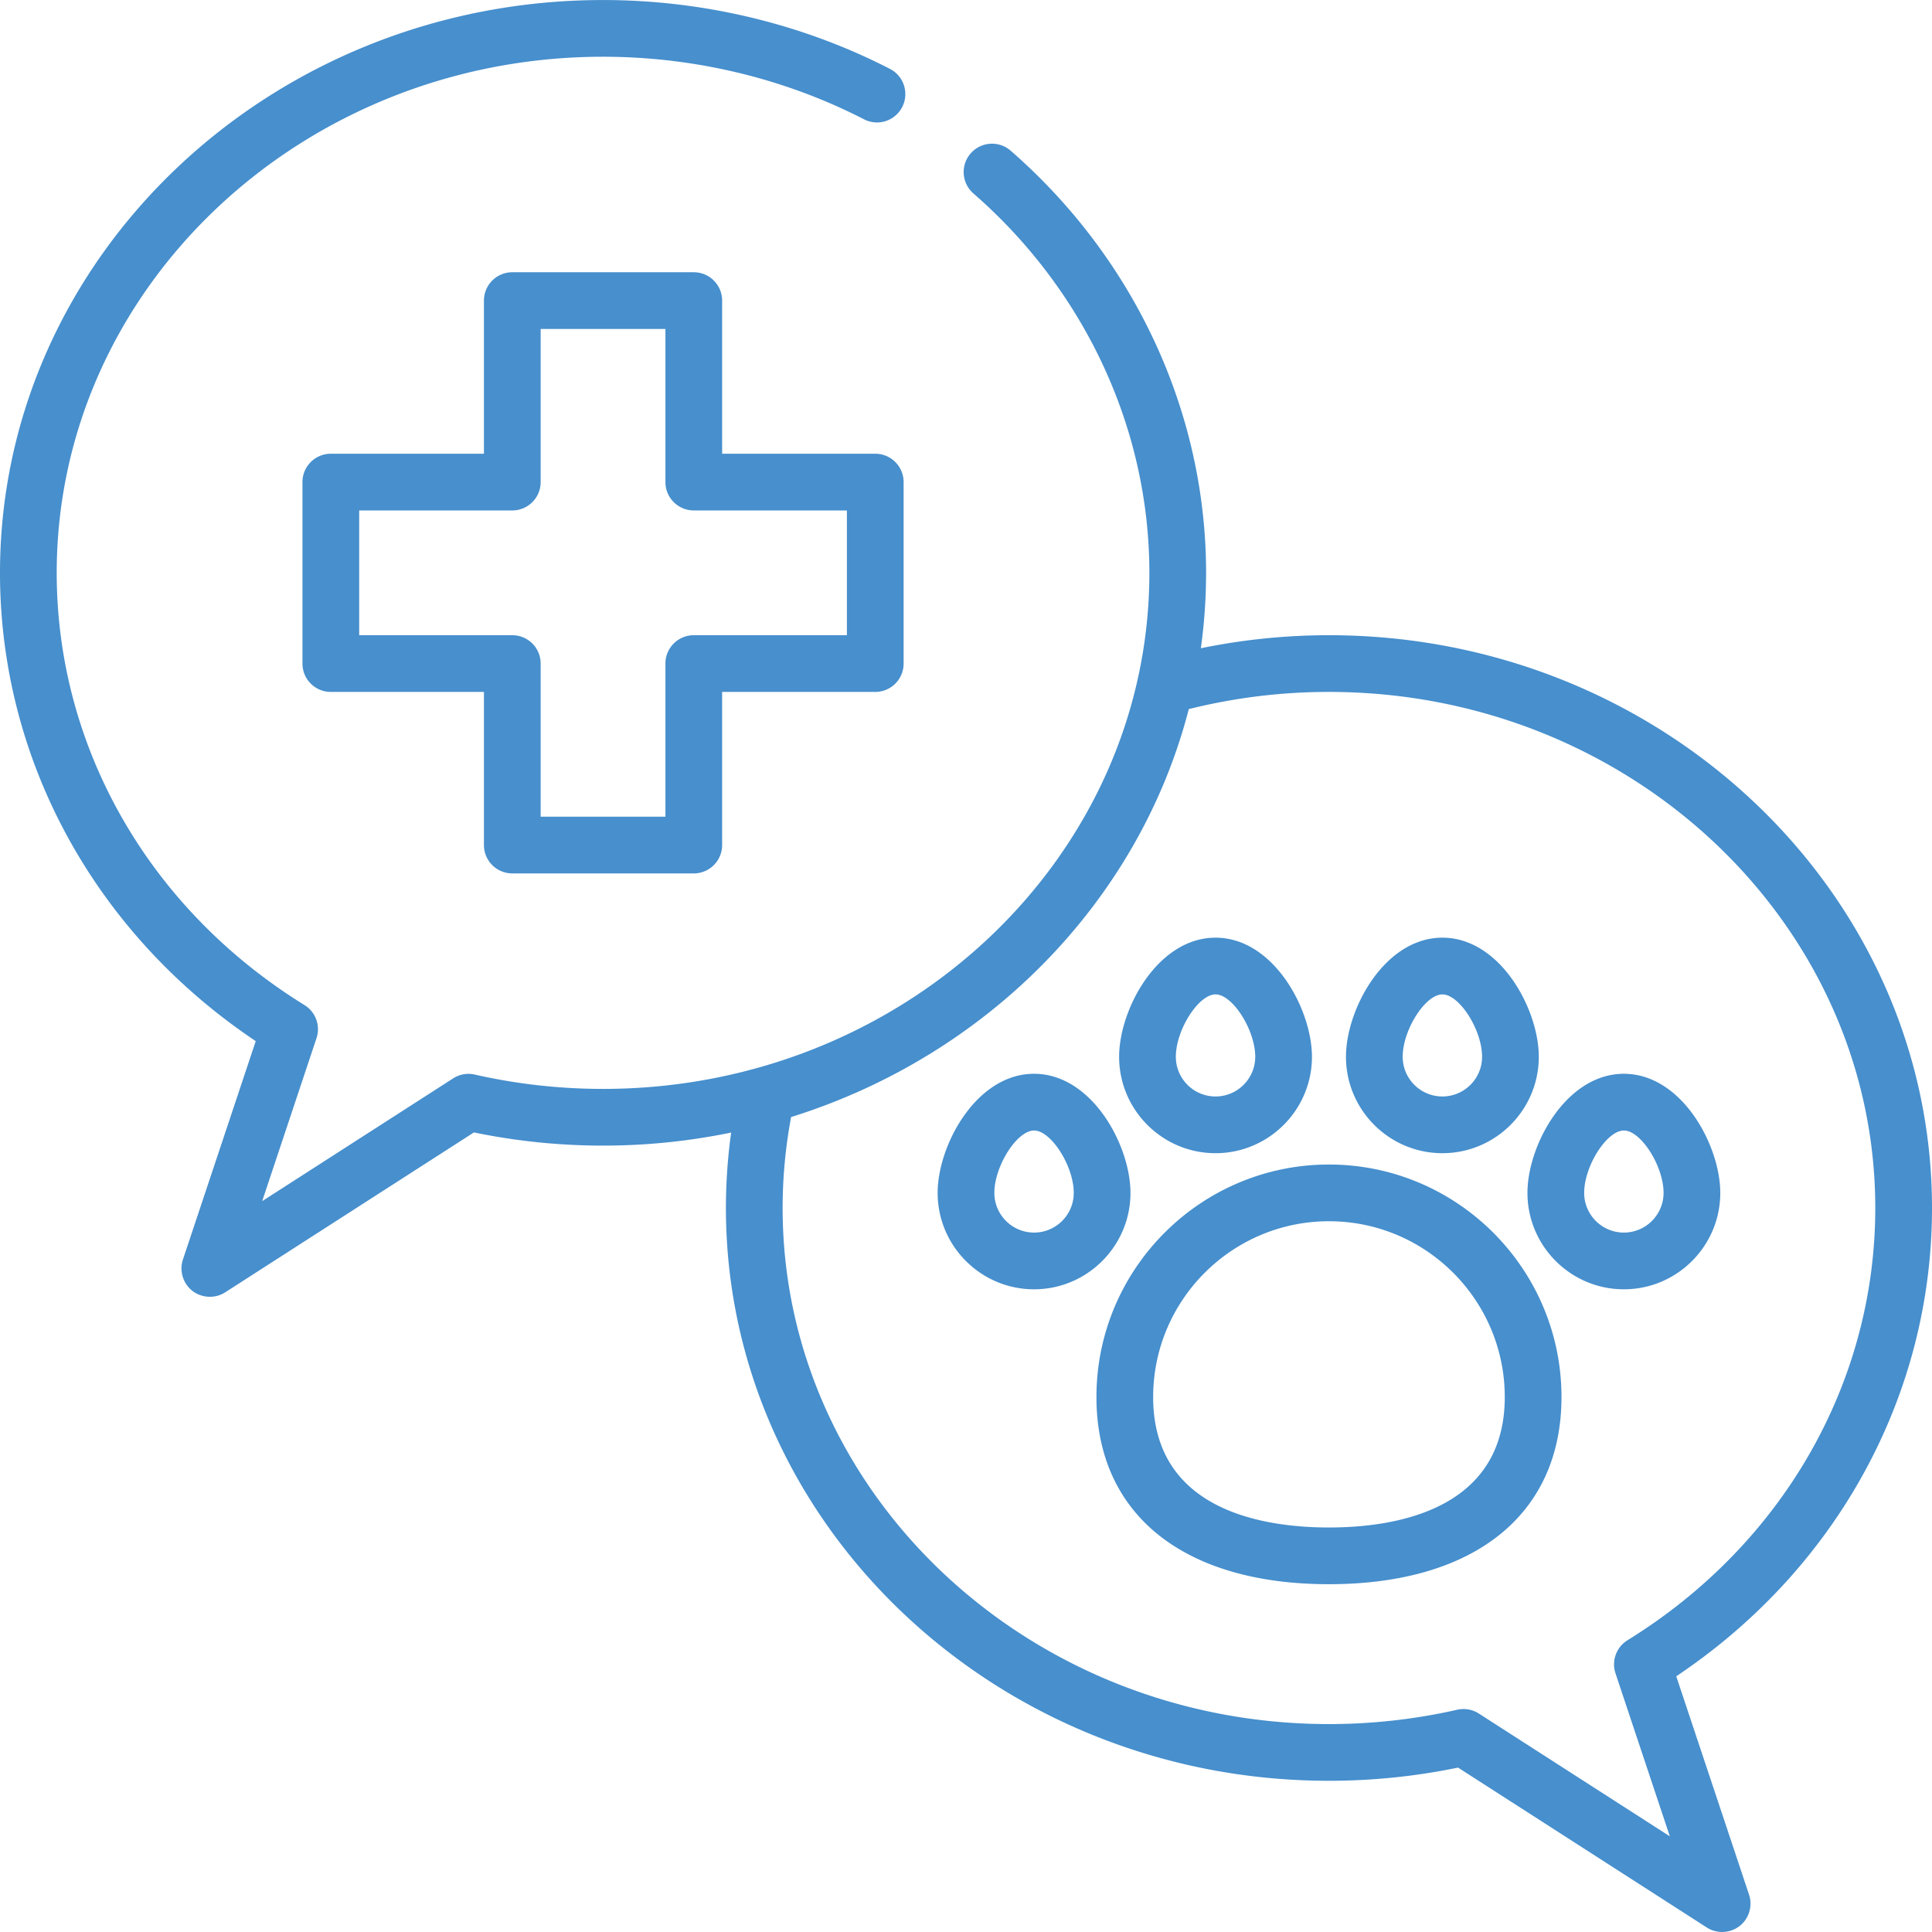
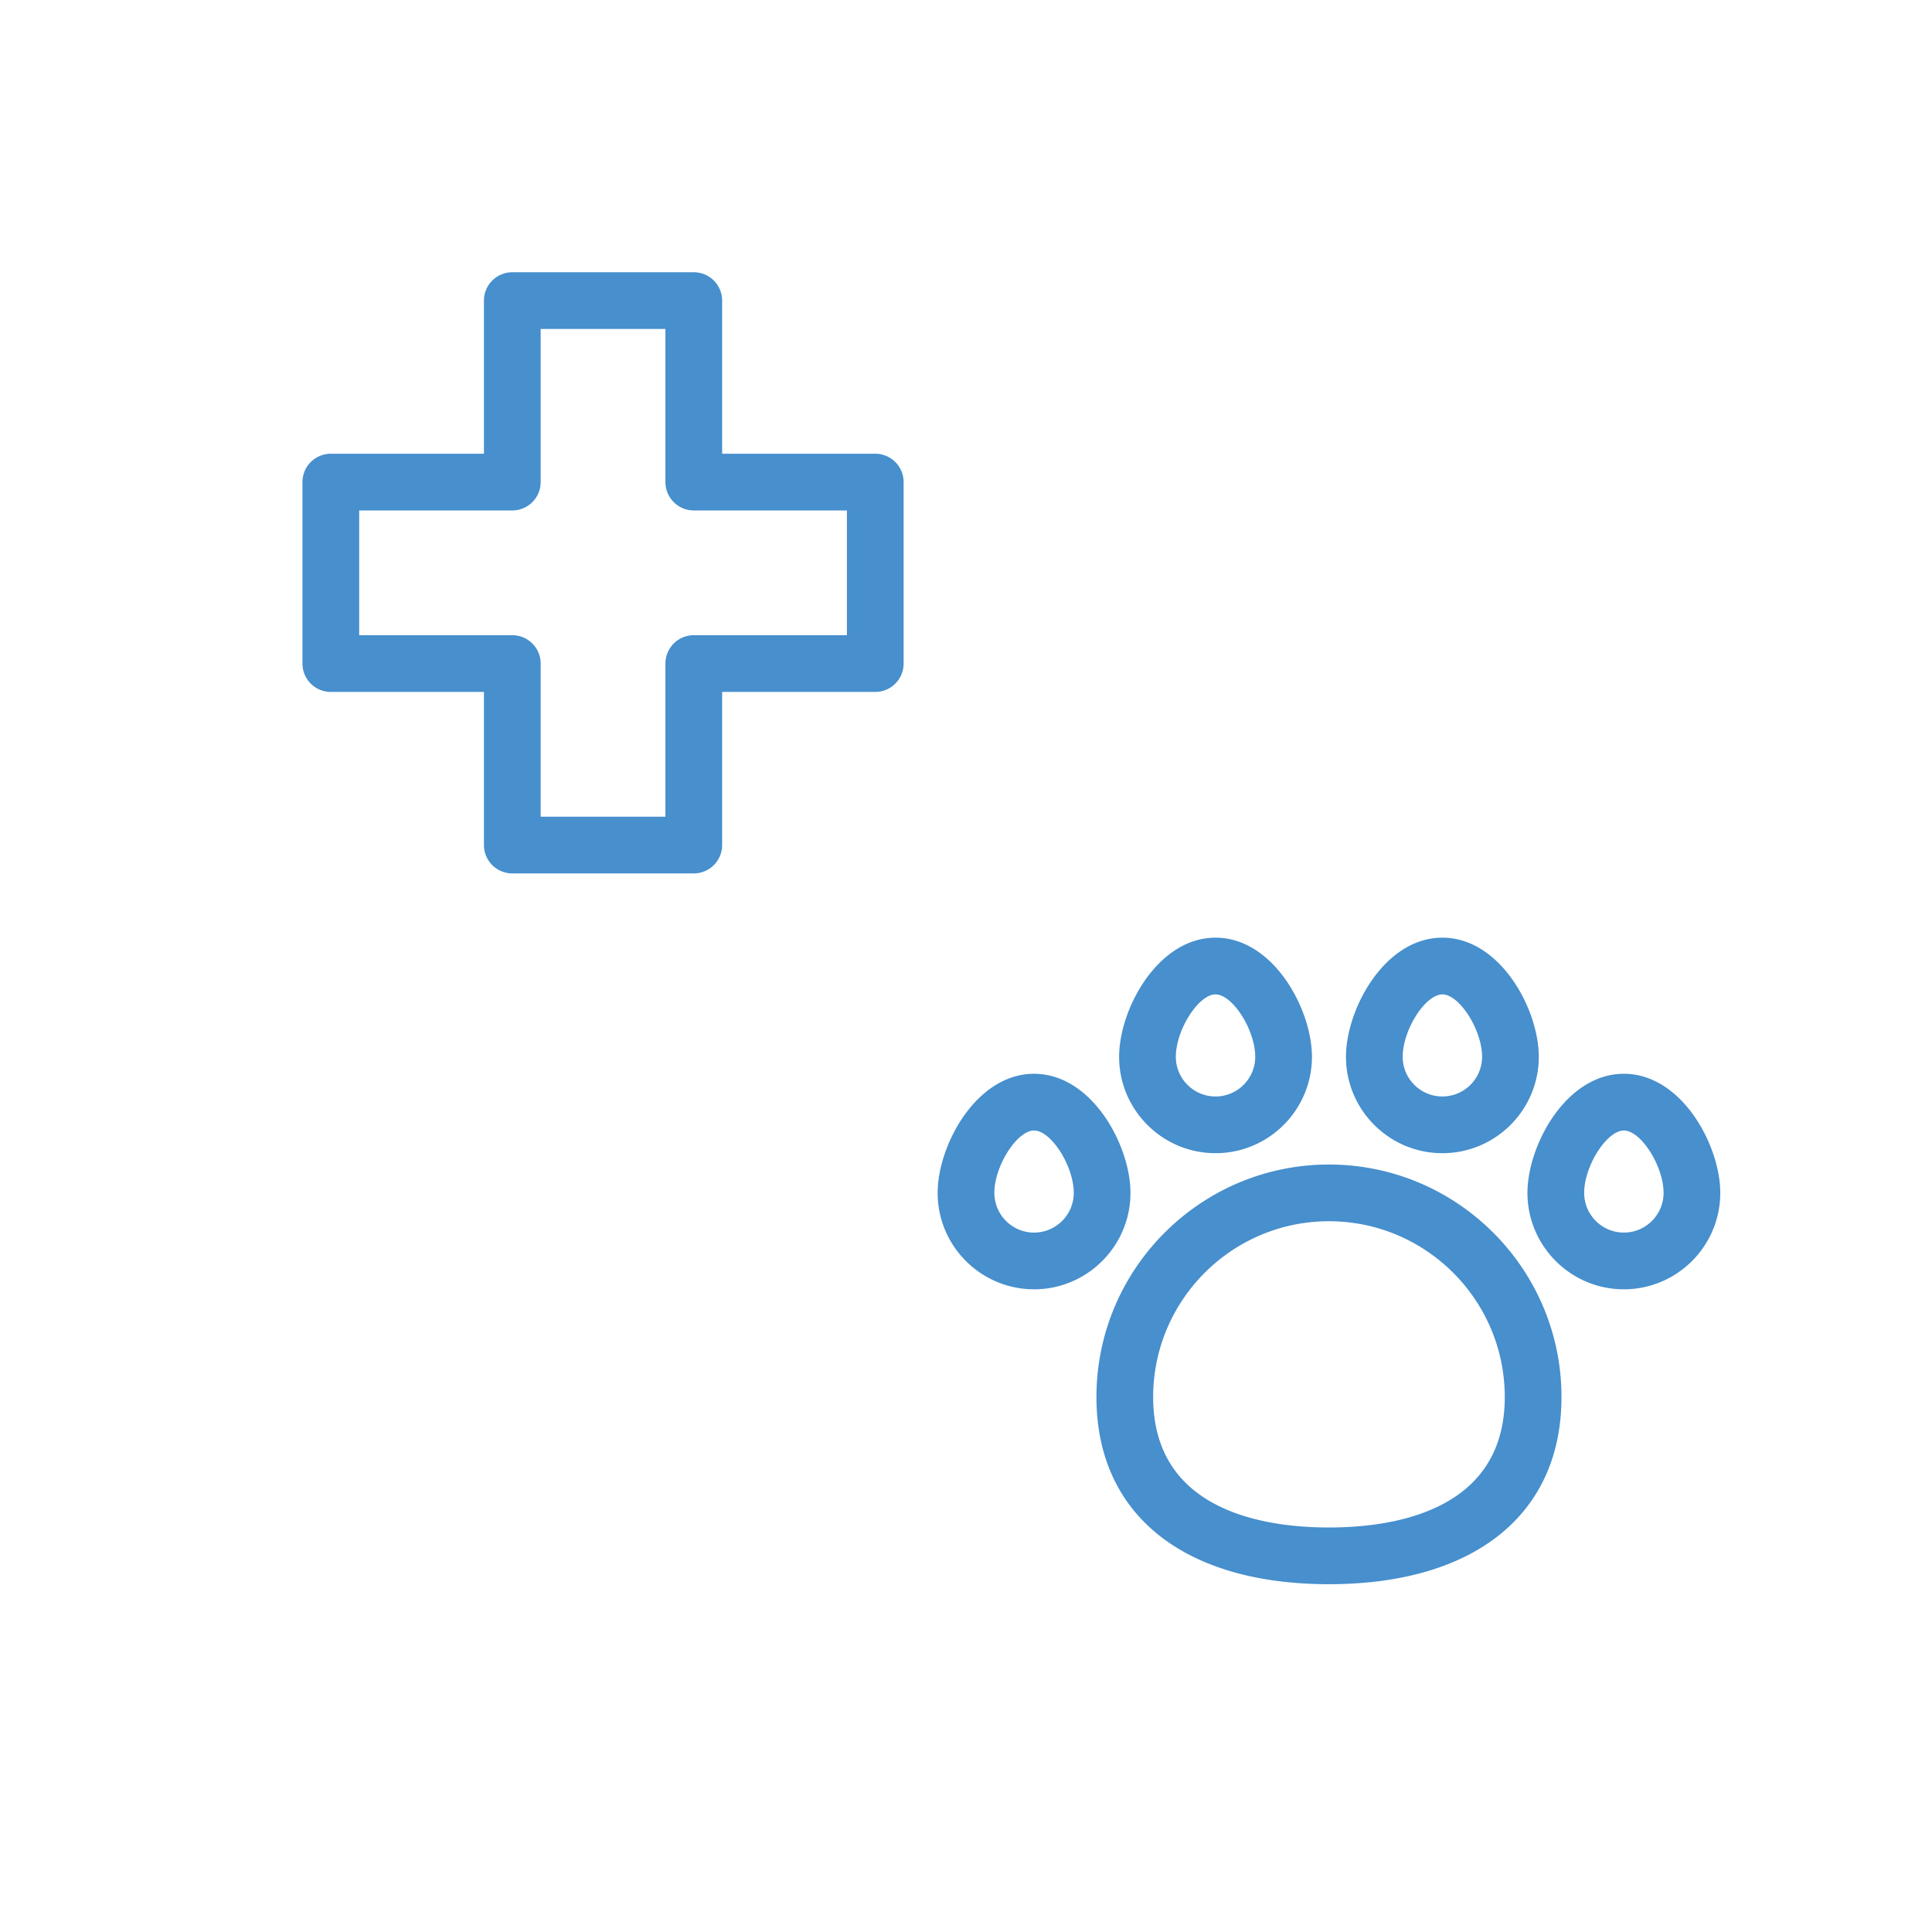
<svg xmlns="http://www.w3.org/2000/svg" xml:space="preserve" width="512" height="512" style="enable-background:new 0 0 512 512">
  <g fill="#478fcd">
-     <path d="M512 320.134c0-83.701-71.692-151.797-159.812-151.797a168.78 168.78 0 0 0-33.95 3.455 145.004 145.004 0 0 0 1.387-19.987c0-42.44-18.899-83.236-51.851-111.926a7.515 7.515 0 0 0-9.87 11.334c29.672 25.834 46.691 62.499 46.691 100.591 0 75.414-64.949 136.767-144.783 136.767a153.63 153.63 0 0 1-33.993-3.799 7.506 7.506 0 0 0-5.729 1.007l-50.611 32.536 14.397-43.19a7.515 7.515 0 0 0-3.18-8.77c-41.117-25.4-65.666-68.221-65.666-114.55 0-75.414 64.949-136.767 144.783-136.767 24.164 0 48.078 5.734 69.156 16.581a7.515 7.515 0 0 0 6.878-13.364C212.649 6.318 186.358.009 159.812.009 71.692.009 0 68.105 0 151.805c0 49.654 25.219 95.622 67.773 124.103l-19.294 57.88c-.93 2.788-.108 5.948 2.064 7.927 2.489 2.268 6.294 2.592 9.128.77l65.928-42.382a168.823 168.823 0 0 0 34.213 3.497c11.648 0 23.005-1.2 33.951-3.46a145.911 145.911 0 0 0-1.388 19.992c0 83.701 71.692 151.796 159.812 151.796 11.514 0 23.007-1.175 34.212-3.497l65.929 42.382c2.834 1.823 6.64 1.498 9.129-.77 2.173-1.981 2.994-5.139 2.064-7.927l-19.294-57.881C486.781 415.754 512 369.787 512 320.134zm-80.697 114.549a7.516 7.516 0 0 0-3.18 8.77l14.397 43.19-50.612-32.536a7.515 7.515 0 0 0-5.729-1.007 153.541 153.541 0 0 1-33.992 3.799c-79.834 0-144.783-61.353-144.783-136.767 0-8.098.763-16.195 2.25-24.101 51.973-16.246 92.247-57.172 105.386-108.112a153.247 153.247 0 0 1 37.146-4.553c79.834 0 144.783 61.353 144.783 136.767.002 46.329-24.547 89.15-65.666 114.55z" data-original="#000000" />
    <path d="M352.188 308.612c-33.977 0-61.62 27.643-61.62 61.62 0 31.056 23.035 49.597 61.62 49.597s61.62-18.541 61.62-49.597c0-33.977-27.643-61.62-61.62-61.62zm0 96.188c-17.4 0-46.591-4.491-46.591-34.568 0-25.691 20.9-46.591 46.591-46.591s46.591 20.9 46.591 46.591c0 30.076-29.191 34.568-46.591 34.568zm-30.059-156.306c-15.359 0-25.55 18.997-25.55 31.562 0 14.088 11.461 25.55 25.55 25.55s25.55-11.461 25.55-25.55c0-12.565-10.191-31.562-25.55-31.562zm0 42.083c-5.801 0-10.521-4.719-10.521-10.521 0-7.108 5.998-16.532 10.521-16.532s10.521 9.424 10.521 16.532c0 5.801-4.72 10.521-10.521 10.521zm60.118-42.083c-15.359 0-25.55 18.997-25.55 31.562 0 14.088 11.461 25.55 25.55 25.55s25.55-11.461 25.55-25.55c-.001-12.565-10.191-31.562-25.55-31.562zm0 42.083c-5.801 0-10.521-4.719-10.521-10.521 0-7.108 5.998-16.532 10.521-16.532s10.521 9.424 10.521 16.532c-.001 5.801-4.72 10.521-10.521 10.521zm48.094-6.012c-15.359 0-25.55 18.997-25.55 31.562 0 14.089 11.461 25.55 25.55 25.55s25.55-11.461 25.55-25.55c-.001-12.565-10.191-31.562-25.55-31.562zm0 42.082c-5.801 0-10.521-4.719-10.521-10.521 0-7.108 5.998-16.532 10.521-16.532s10.521 9.424 10.521 16.532c-.001 5.802-4.72 10.521-10.521 10.521zm-156.306-42.082c-15.359 0-25.55 18.997-25.55 31.562 0 14.089 11.461 25.55 25.55 25.55s25.55-11.462 25.55-25.55c0-12.565-10.191-31.562-25.55-31.562zm0 42.082c-5.801 0-10.521-4.719-10.521-10.521 0-7.108 5.998-16.532 10.521-16.532s10.521 9.424 10.521 16.532c0 5.802-4.719 10.521-10.521 10.521zm-42.082-206.403h-40.579V79.665a7.514 7.514 0 0 0-7.515-7.515h-48.094a7.514 7.514 0 0 0-7.515 7.515v40.579H87.671a7.514 7.514 0 0 0-7.515 7.515v48.094a7.514 7.514 0 0 0 7.515 7.515h40.579v40.579a7.515 7.515 0 0 0 7.515 7.515h48.094a7.514 7.514 0 0 0 7.515-7.515v-40.579h40.579a7.514 7.514 0 0 0 7.515-7.515v-48.094a7.514 7.514 0 0 0-7.515-7.515zm-7.515 48.094h-40.579a7.514 7.514 0 0 0-7.515 7.515v40.579H143.28v-40.579a7.514 7.514 0 0 0-7.515-7.515H95.186v-33.065h40.579a7.514 7.514 0 0 0 7.515-7.515V87.179h33.065v40.579a7.514 7.514 0 0 0 7.515 7.515h40.579v33.065z" data-original="#000000" />
  </g>
</svg>